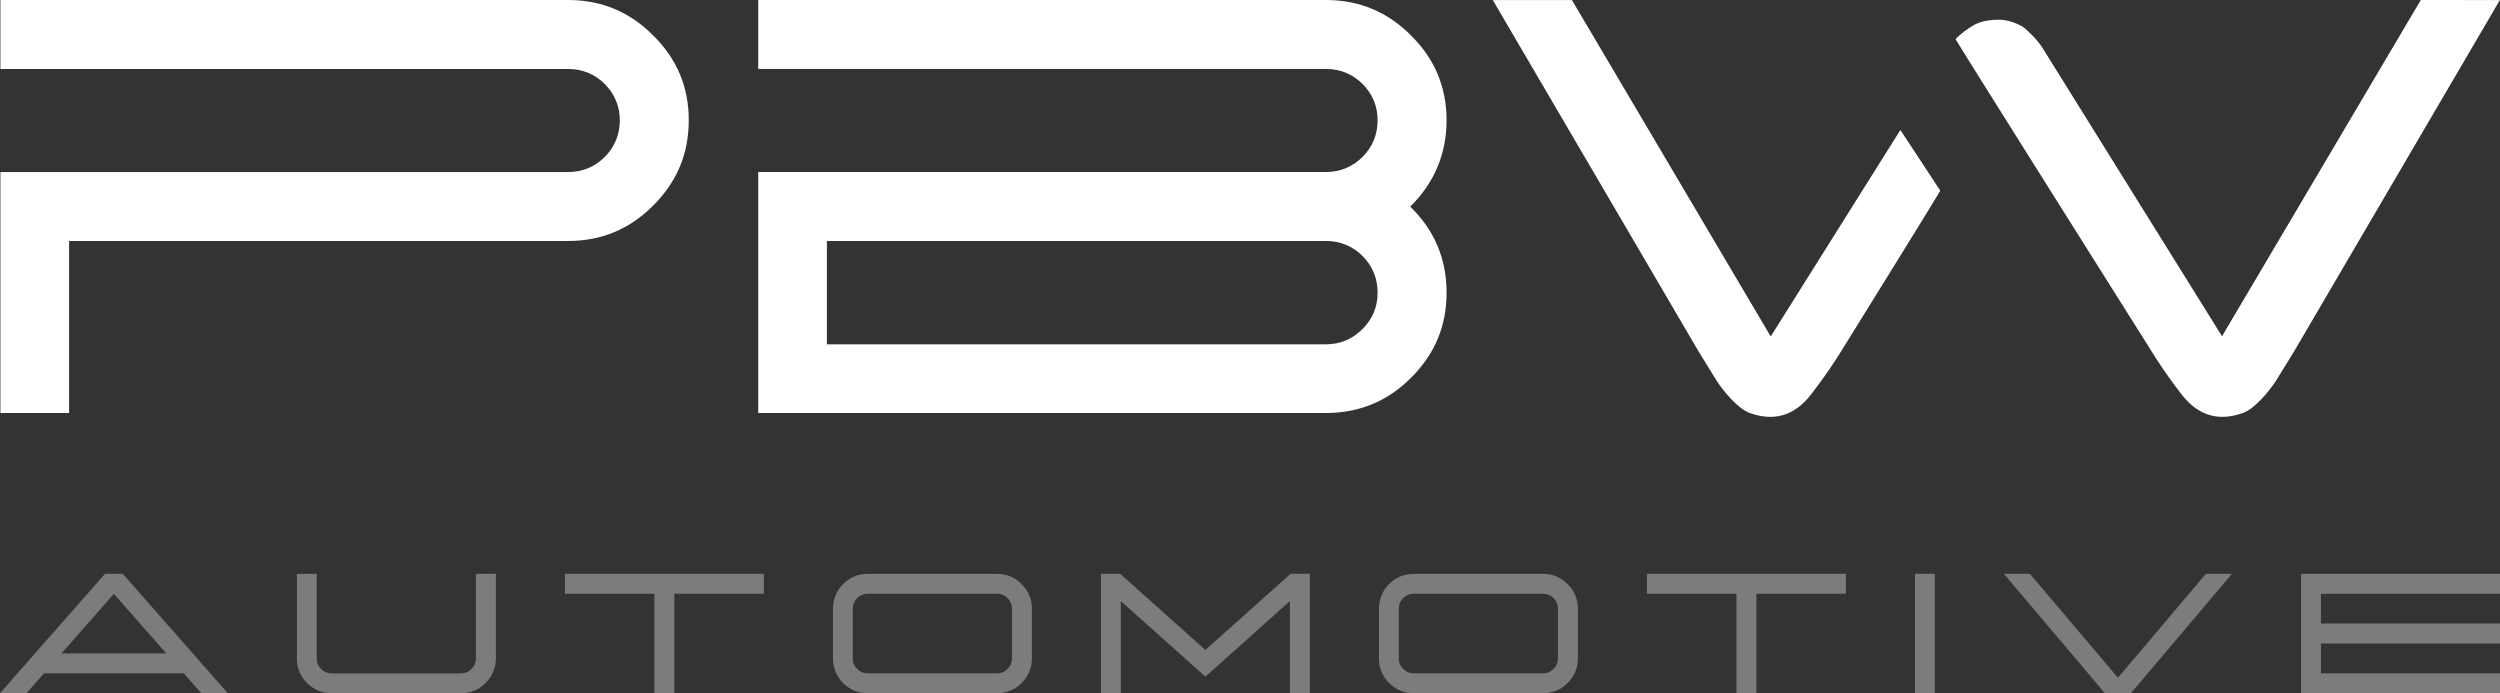
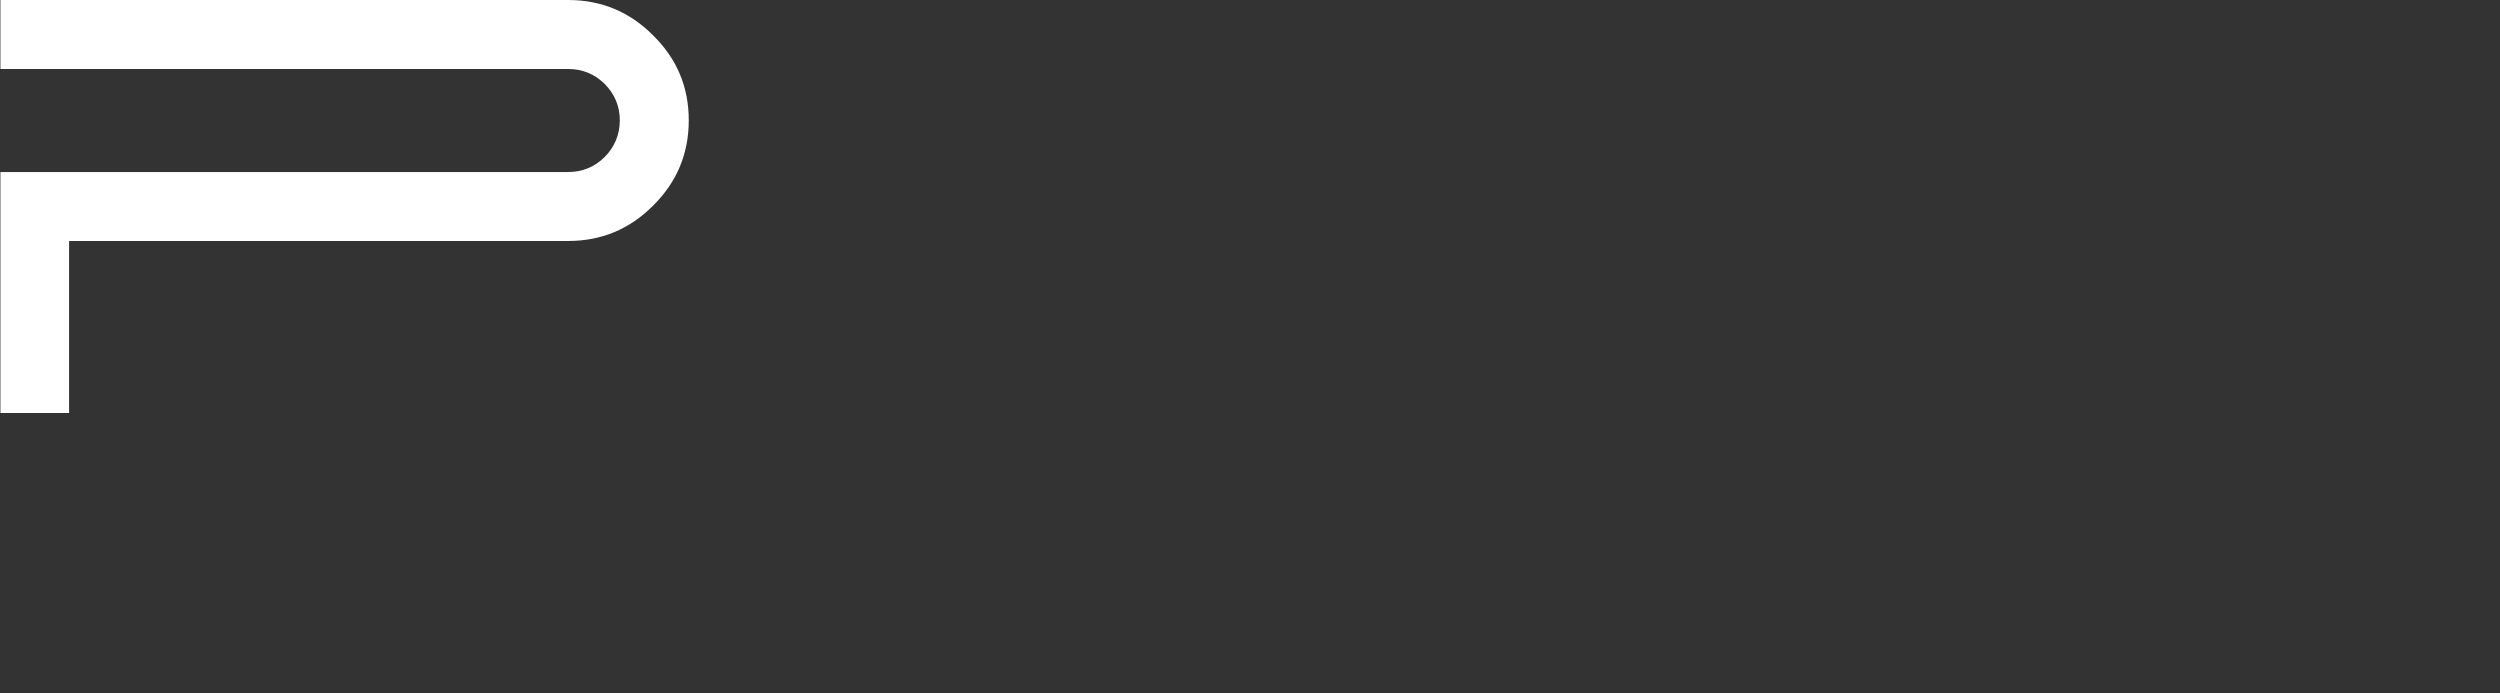
<svg xmlns="http://www.w3.org/2000/svg" id="Layer_1" width="500mm" height="138.64mm" viewBox="0 0 1417.32 392.99">
  <rect x="0" y="0" width="1417.32" height="392.99" fill="#333333" stroke="none" />
-   <path d="m59.53,325.32L0,392.99h15.03l9.93-11.25h79.22l9.93,11.25h15.03l-59.53-67.67h-10.07Zm5.02,11.35l29.73,33.77h-59.43l29.7-33.77h0Zm123.48,56.32c-5.42,0-10.07-1.92-13.95-5.76-3.84-3.89-5.76-8.54-5.76-13.96v-47.94h11.25v47.94c0,2.34.82,4.33,2.5,5.96,1.65,1.68,3.63,2.52,5.96,2.52h73.3c2.34,0,4.34-.84,6.01-2.52,1.65-1.63,2.47-3.62,2.47-5.96v-47.94h11.3v47.94c0,6.07-2.42,11.17-7.3,15.32-3.47,2.96-8.01,4.41-12.58,4.41h-73.2Zm132.24-67.67v11.3h50.73v56.37h11.3v-56.37h50.75v-11.3h-112.78Zm171.66,11.3c-2.32,0-4.31.82-5.96,2.45-1.68,1.68-2.5,3.66-2.5,5.96v28.23c0,2.34.82,4.33,2.5,5.96,1.65,1.68,3.63,2.52,5.96,2.52h73.3c2.34,0,4.34-.84,6.01-2.52,1.65-1.63,2.47-3.62,2.47-5.96v-28.23c0-2.29-.82-4.28-2.47-5.96-1.66-1.63-3.66-2.45-6.01-2.45h-73.3Zm0,56.37c-5.42,0-10.07-1.92-13.95-5.76-3.84-3.89-5.76-8.54-5.76-13.96v-27.85c0-4.7,1.45-9.38,4.52-12.94,4.11-4.77,9.17-7.15,15.19-7.15h73.3c5.46,0,10.11,1.94,13.95,5.81,3.89,3.84,5.83,8.47,5.83,13.9v28.23c0,6.07-2.42,11.17-7.3,15.32-3.47,2.96-8.01,4.41-12.58,4.41h-73.2Zm239.73-67.67l-48.3,43.16-48.28-43.16h-10.91v67.67h11.25v-52.25l47.94,42.89,47.91-42.89v52.25h11.3v-67.67h-10.91Zm69.81,11.3c-2.32,0-4.31.82-5.96,2.45-1.68,1.68-2.5,3.66-2.5,5.96v28.23c0,2.34.82,4.33,2.5,5.96,1.65,1.68,3.63,2.52,5.96,2.52h73.3c2.34,0,4.34-.84,6.01-2.52,1.65-1.63,2.47-3.62,2.47-5.96v-28.23c0-2.29-.82-4.28-2.47-5.96-1.66-1.63-3.66-2.45-6.01-2.45h-73.3Zm0,56.37c-5.42,0-10.07-1.92-13.95-5.76-3.84-3.89-5.76-8.54-5.76-13.96v-27.85c0-4.7,1.45-9.38,4.52-12.94,4.11-4.77,9.17-7.15,15.19-7.15h73.3c5.46,0,10.11,1.94,13.95,5.81,3.89,3.84,5.83,8.47,5.83,13.9v28.23c0,6.07-2.42,11.17-7.3,15.32-3.48,2.96-8.01,4.41-12.58,4.41h-73.2Zm132.24-67.67v11.3h50.73v56.37h11.3v-56.37h50.75v-11.3h-112.78Zm151.95,67.67h11.25v-67.67h-11.25v67.67h0Zm164.9-67.67l-49.85,58.92-49.88-58.92h-14.75l57.25,67.67h14.75l57.27-67.67h-14.8Zm53.99,0v67.67h112.78v-11.25h-101.53v-16.93h101.53v-11.3h-101.53v-16.88h101.53v-11.3h-112.78Z" fill="#7c7c7c" />
  <path d="m39.17,39.1h282.89c8.1,0,15.02,2.85,20.78,8.49,5.7,5.81,8.55,12.68,8.55,20.61s-2.85,15.02-8.55,20.78c-5.75,5.7-12.68,8.55-20.78,8.55H.24v136.61h38.93v-97.52h282.89c18.88,0,34.96-6.7,48.26-20.11,13.46-13.35,20.16-29.43,20.16-48.31s-6.7-34.8-20.16-48.09C357.02,6.7,340.94,0,322.06,0H.24v39.1h38.93Z" fill="#fff" />
-   <path d="m468.79,97.52h282.89c8.1,0,15.02-2.85,20.78-8.55,5.7-5.75,8.54-12.68,8.54-20.78s-2.85-14.8-8.54-20.61c-5.75-5.64-12.68-8.49-20.78-8.49h-321.82V0h321.82c18.88,0,34.96,6.7,48.26,20.11,13.46,13.29,20.16,29.32,20.16,48.09s-6.86,35.5-20.58,48.89c-.02.02-.02.05,0,.07,13.72,13.34,20.58,29.58,20.58,48.73s-6.7,34.85-20.16,48.31c-13.29,13.29-29.38,19.94-48.26,19.94h-321.82V97.52h38.93Zm0,97.68h282.89c8.1,0,15.02-2.9,20.78-8.71,5.7-5.64,8.54-12.51,8.54-20.61s-2.85-14.97-8.54-20.78c-5.75-5.64-12.68-8.49-20.78-8.49h-282.89v58.59h0Z" fill="#fff" />
-   <path d="m1417.25.03s-44.83-.03-44.83-.03l-112.7,190.63-101.55-163.12c-1.95-3.06-4.31-5.86-6.93-8.37-3.1-2.97-4.4-4.74-11.28-6.93-1.95-.62-4.34-.98-6.29-1.01-5.57-.1-10.68.87-14.49,2.91-2.89,1.55-8.69,5.82-10.49,8.11-.23.29,110.13,175.4,110.13,175.4,0,0,6.96,11.75,17.93,25.92,10.16,13.13,22.08,15.09,34.73,10.63,6.73-2.37,14.74-12.11,18.68-18.06l10.38-16.81" fill="#fff" />
-   <path d="m846.3.03s44.87.01,44.87.01l112.7,190.7,73.51-117.04,22.6,34.35c.23.29-55.25,89.57-55.25,89.57,0,0-6.96,11.75-17.93,25.92-10.16,13.13-22.08,15.09-34.73,10.63-6.73-2.37-14.74-12.11-18.68-18.06l-10.38-16.81" fill="#fff" />
</svg>